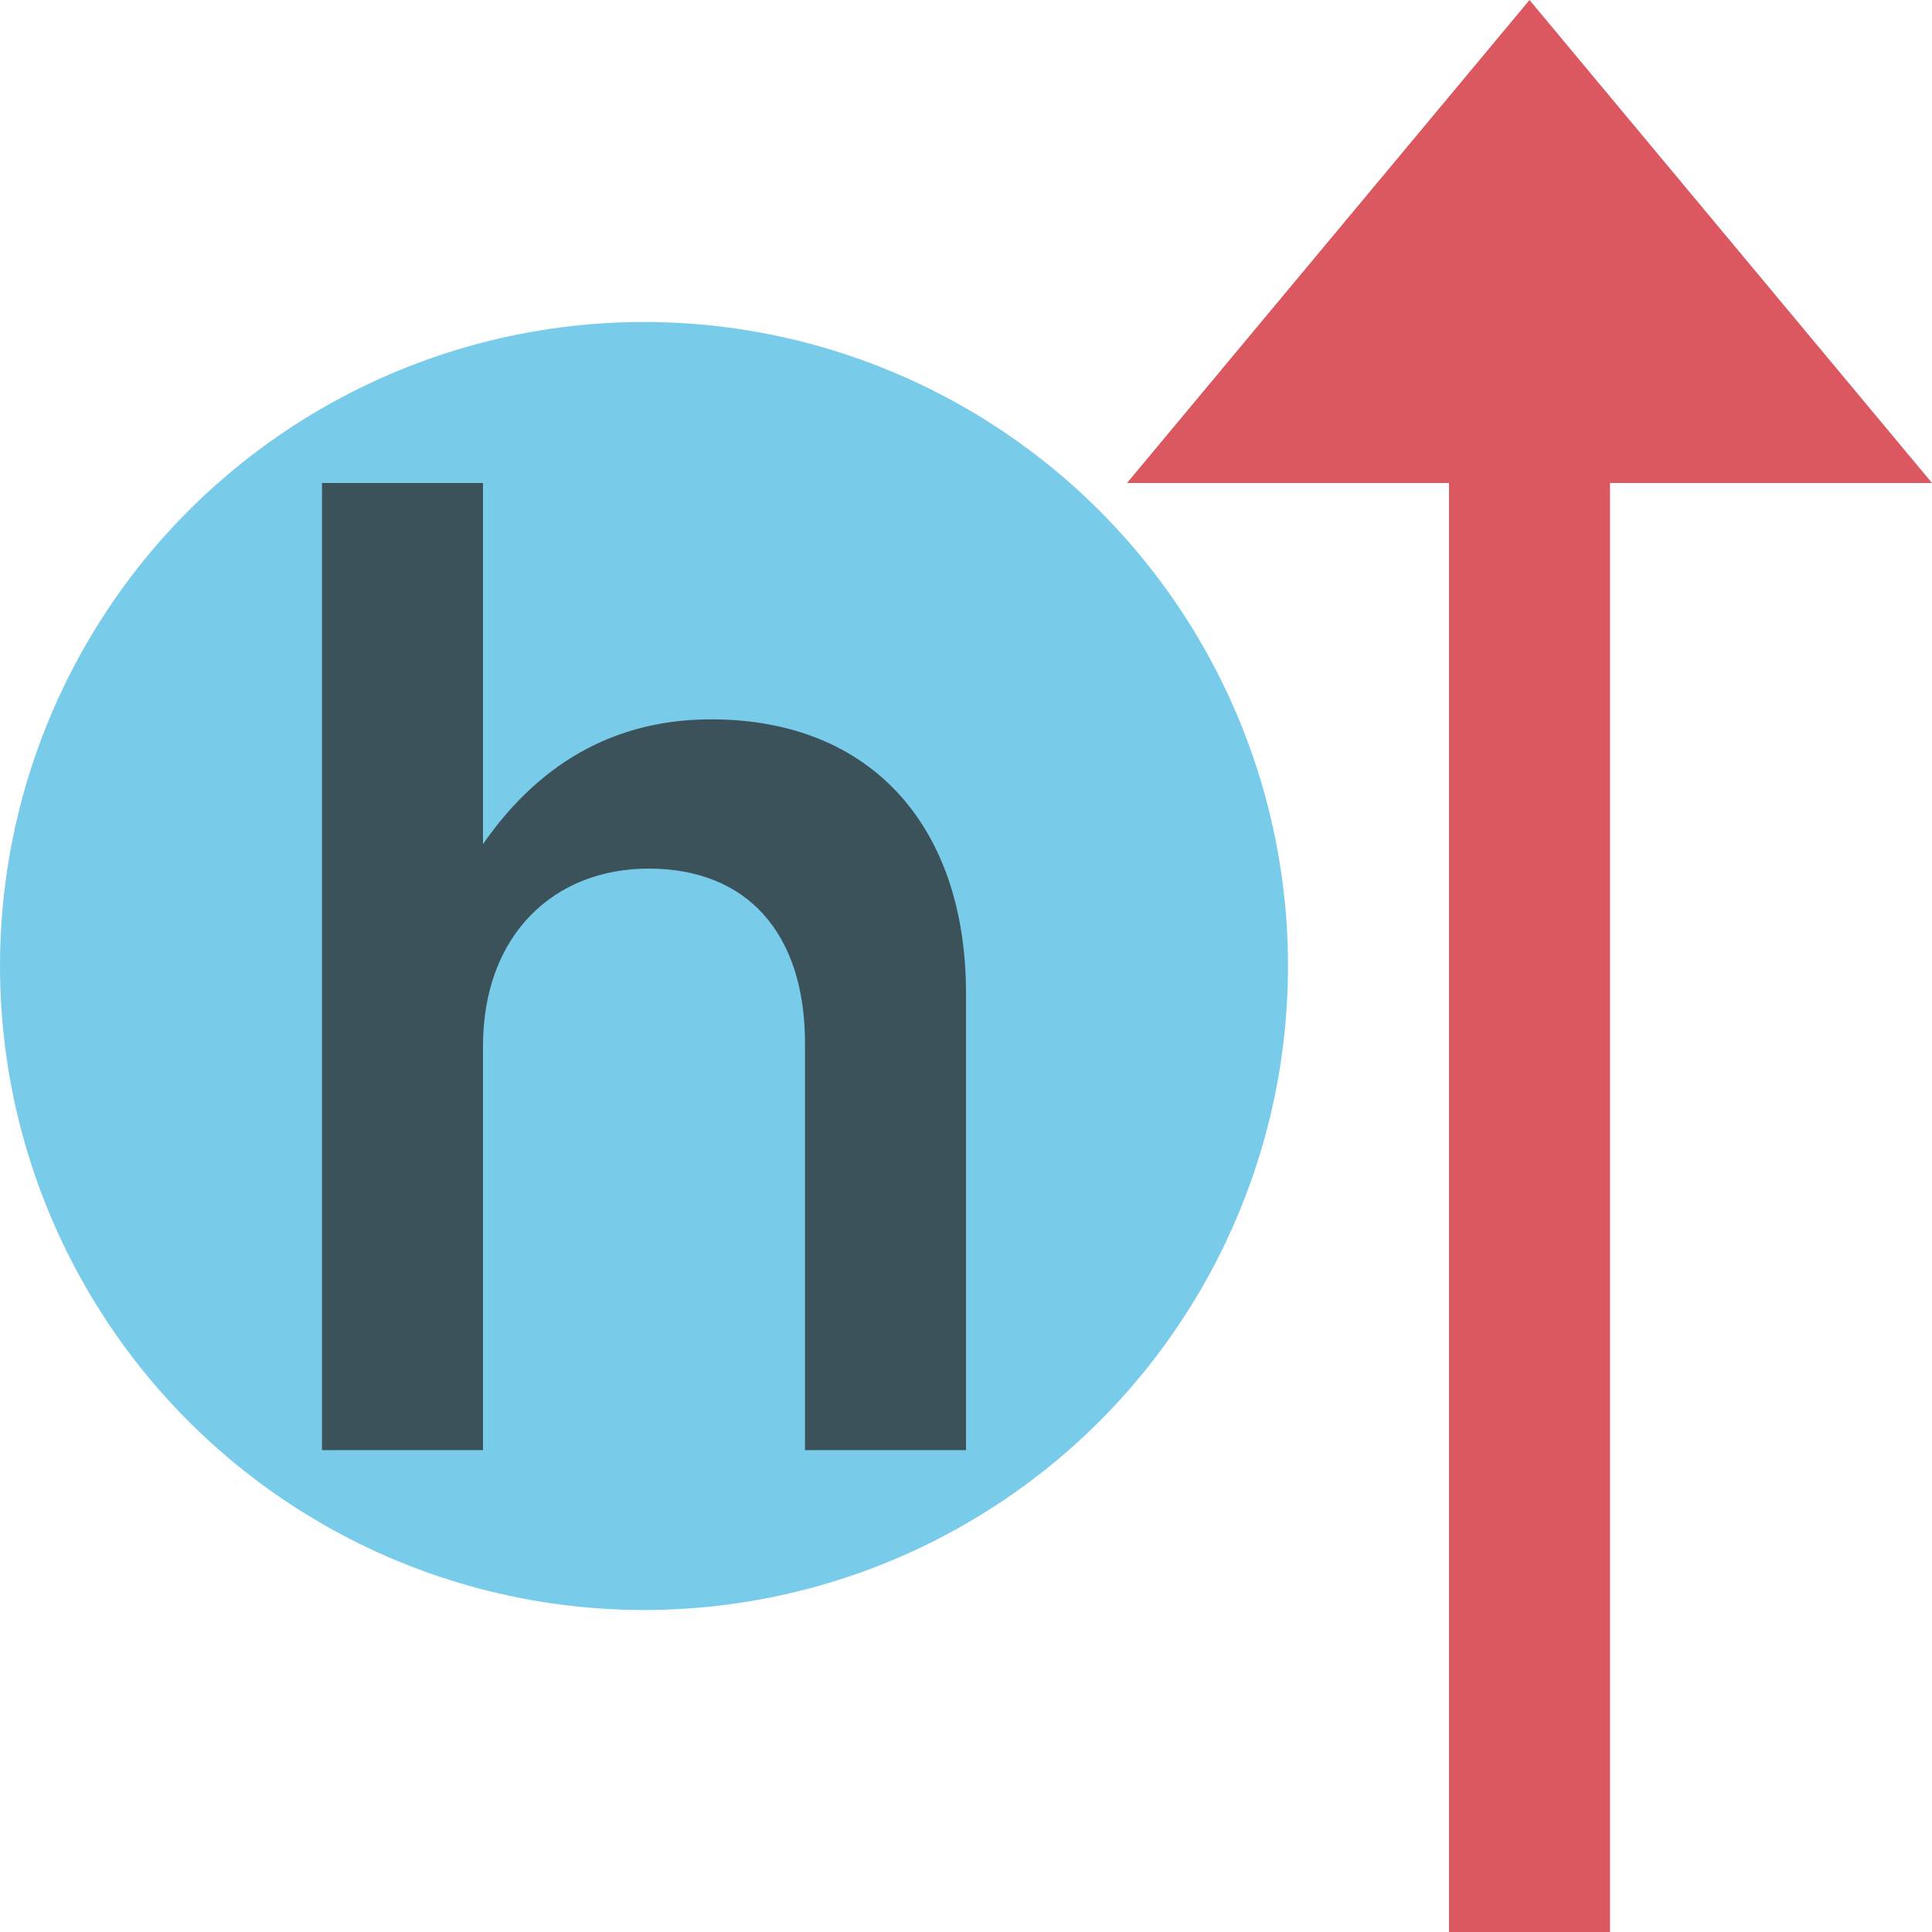
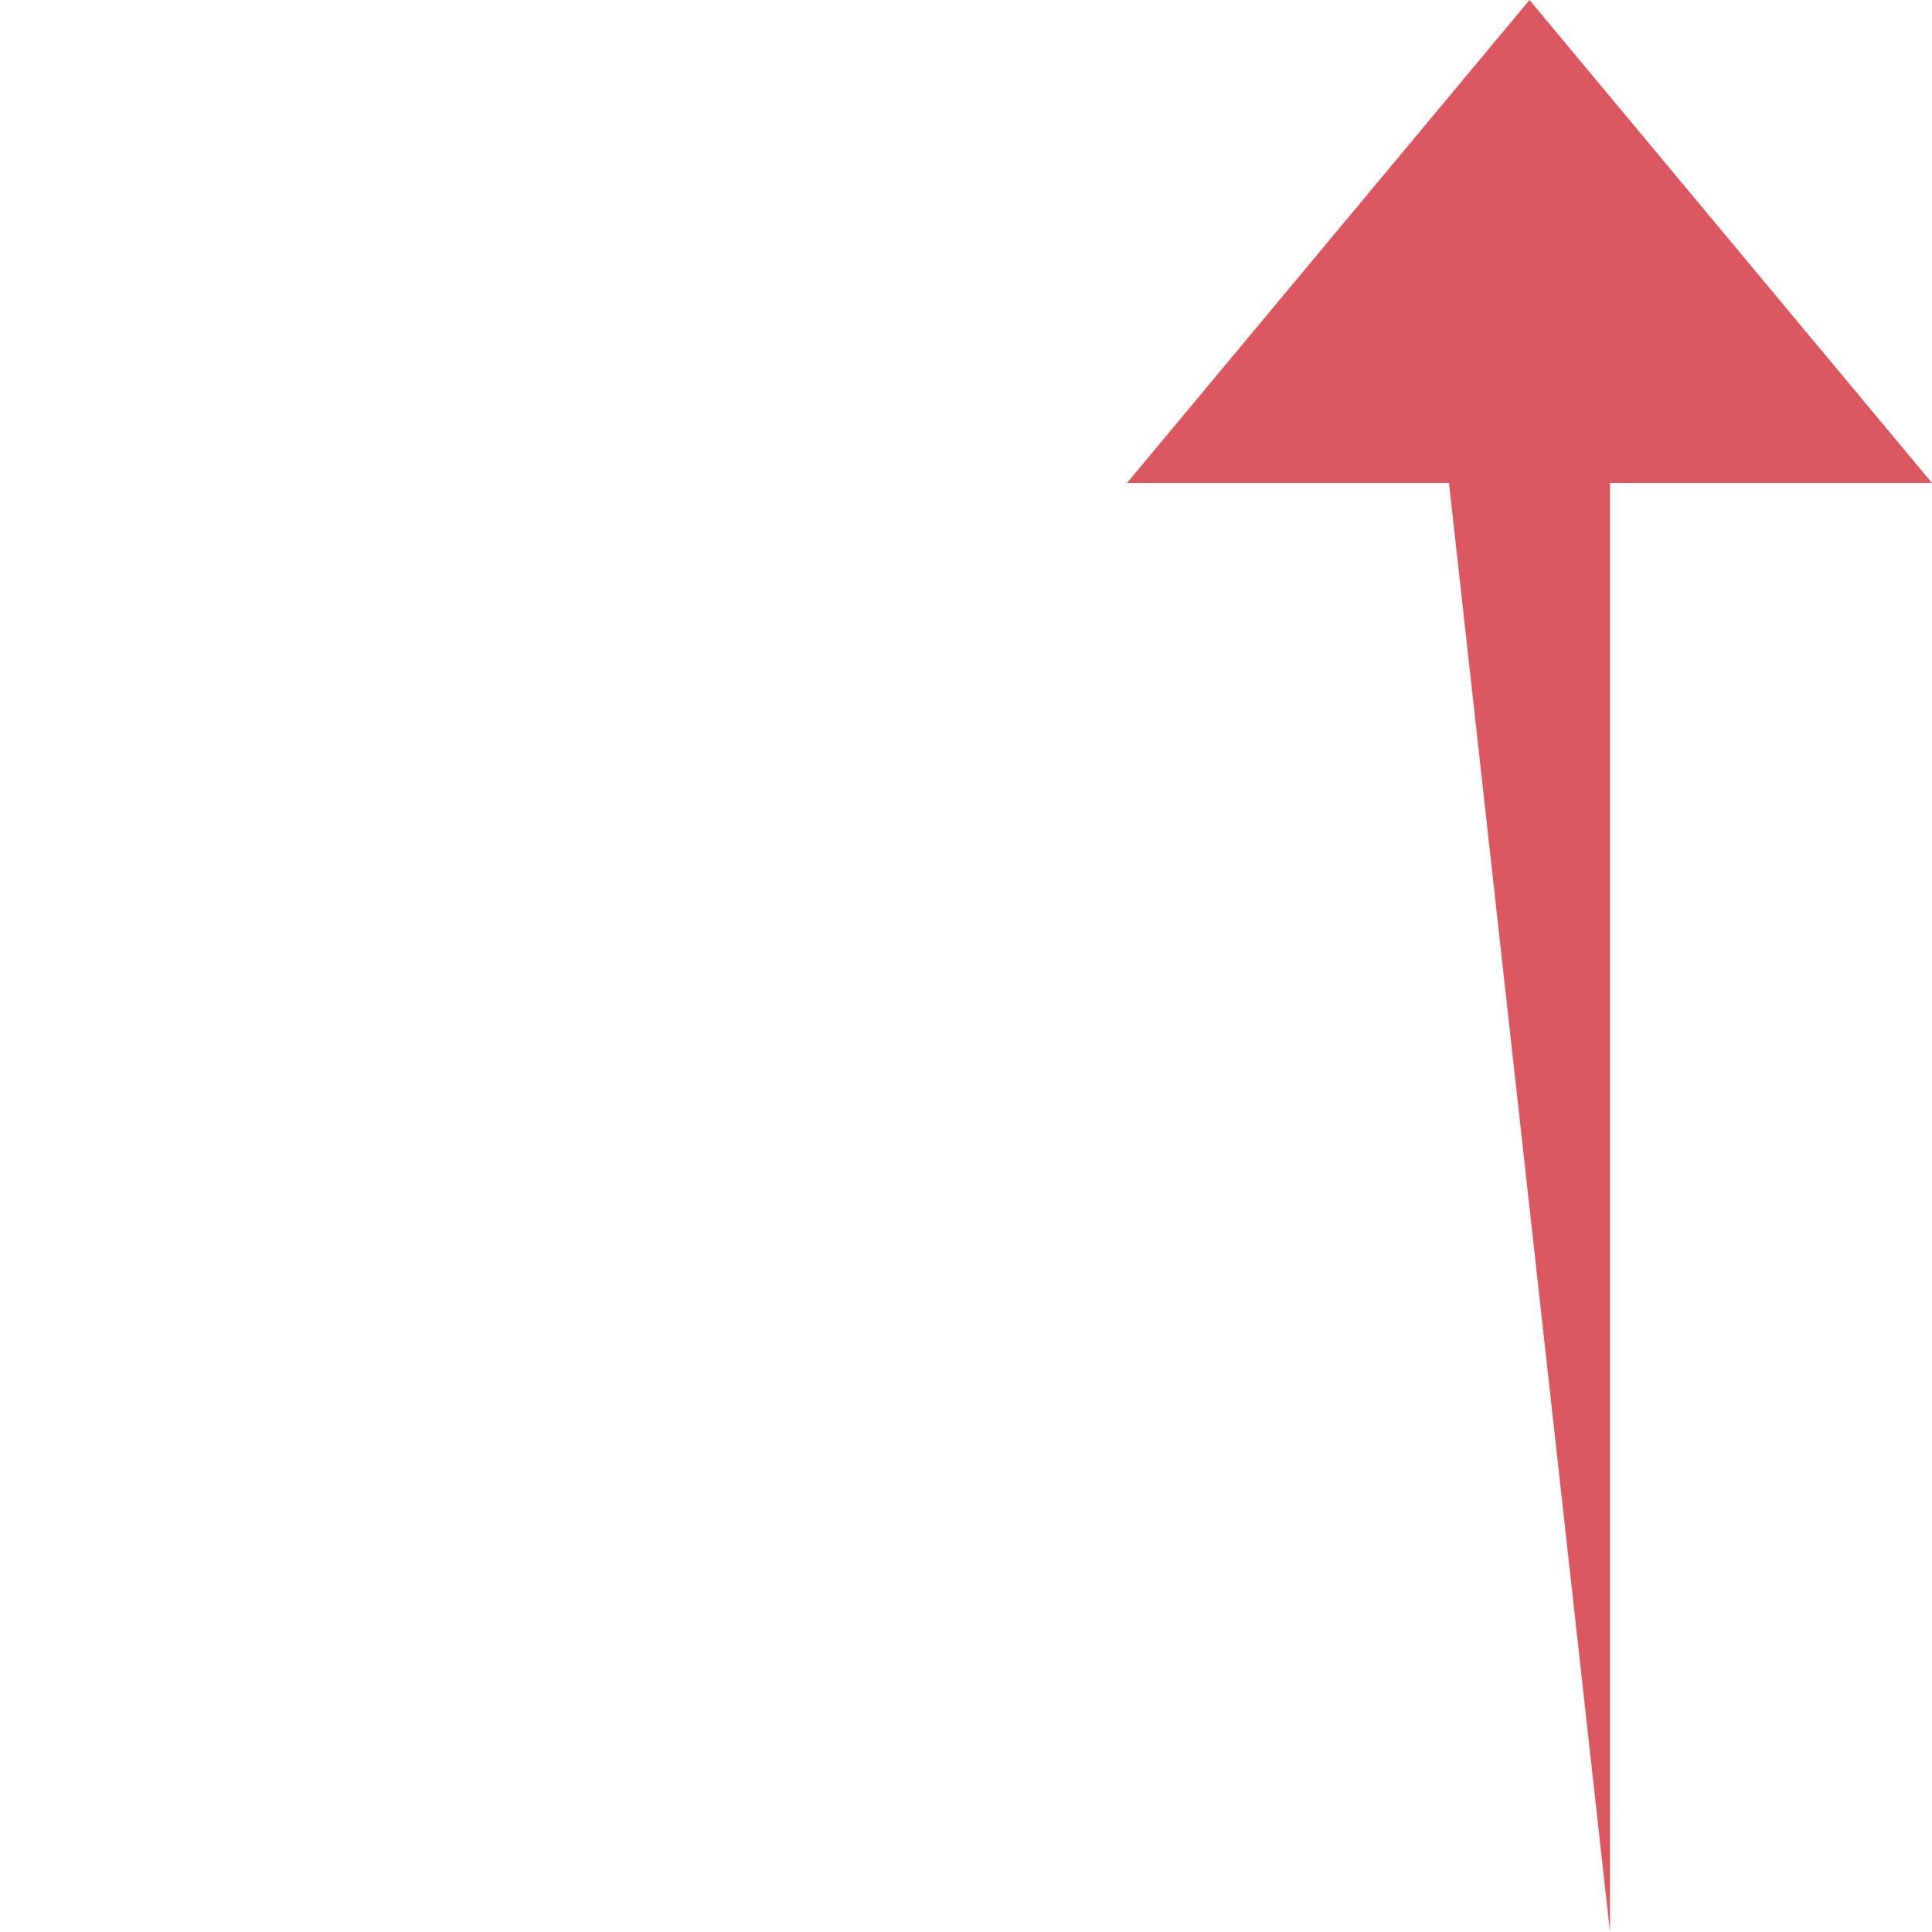
<svg xmlns="http://www.w3.org/2000/svg" width="12" height="12" viewBox="0 0 12 12">
  <g fill="none" fill-rule="evenodd">
-     <circle cx="4" cy="6" r="4" fill="#40B6E0" fill-opacity=".7" />
-     <path fill="#DB5860" d="M10,9 L12,9 L9.5,12 L7,9 L9,9 L9,0 L10,0 L10,9 Z" transform="matrix(1 0 0 -1 0 12)" />
-     <path fill="#231F20" fill-opacity=".7" d="M2,9.007 L2,3 L3,3 L3,5.243 C3.286,4.831 3.726,4.468 4.417,4.468 C5.419,4.468 6,5.142 6,6.169 L6,9.007 L5,9.007 L5,6.481 C5,5.791 4.636,5.395 4.029,5.395 C3.44,5.395 3,5.807 3,6.498 L3,9.007 L2,9.007 Z" />
+     <path fill="#DB5860" d="M10,9 L12,9 L9.5,12 L7,9 L9,9 L10,0 L10,9 Z" transform="matrix(1 0 0 -1 0 12)" />
  </g>
</svg>